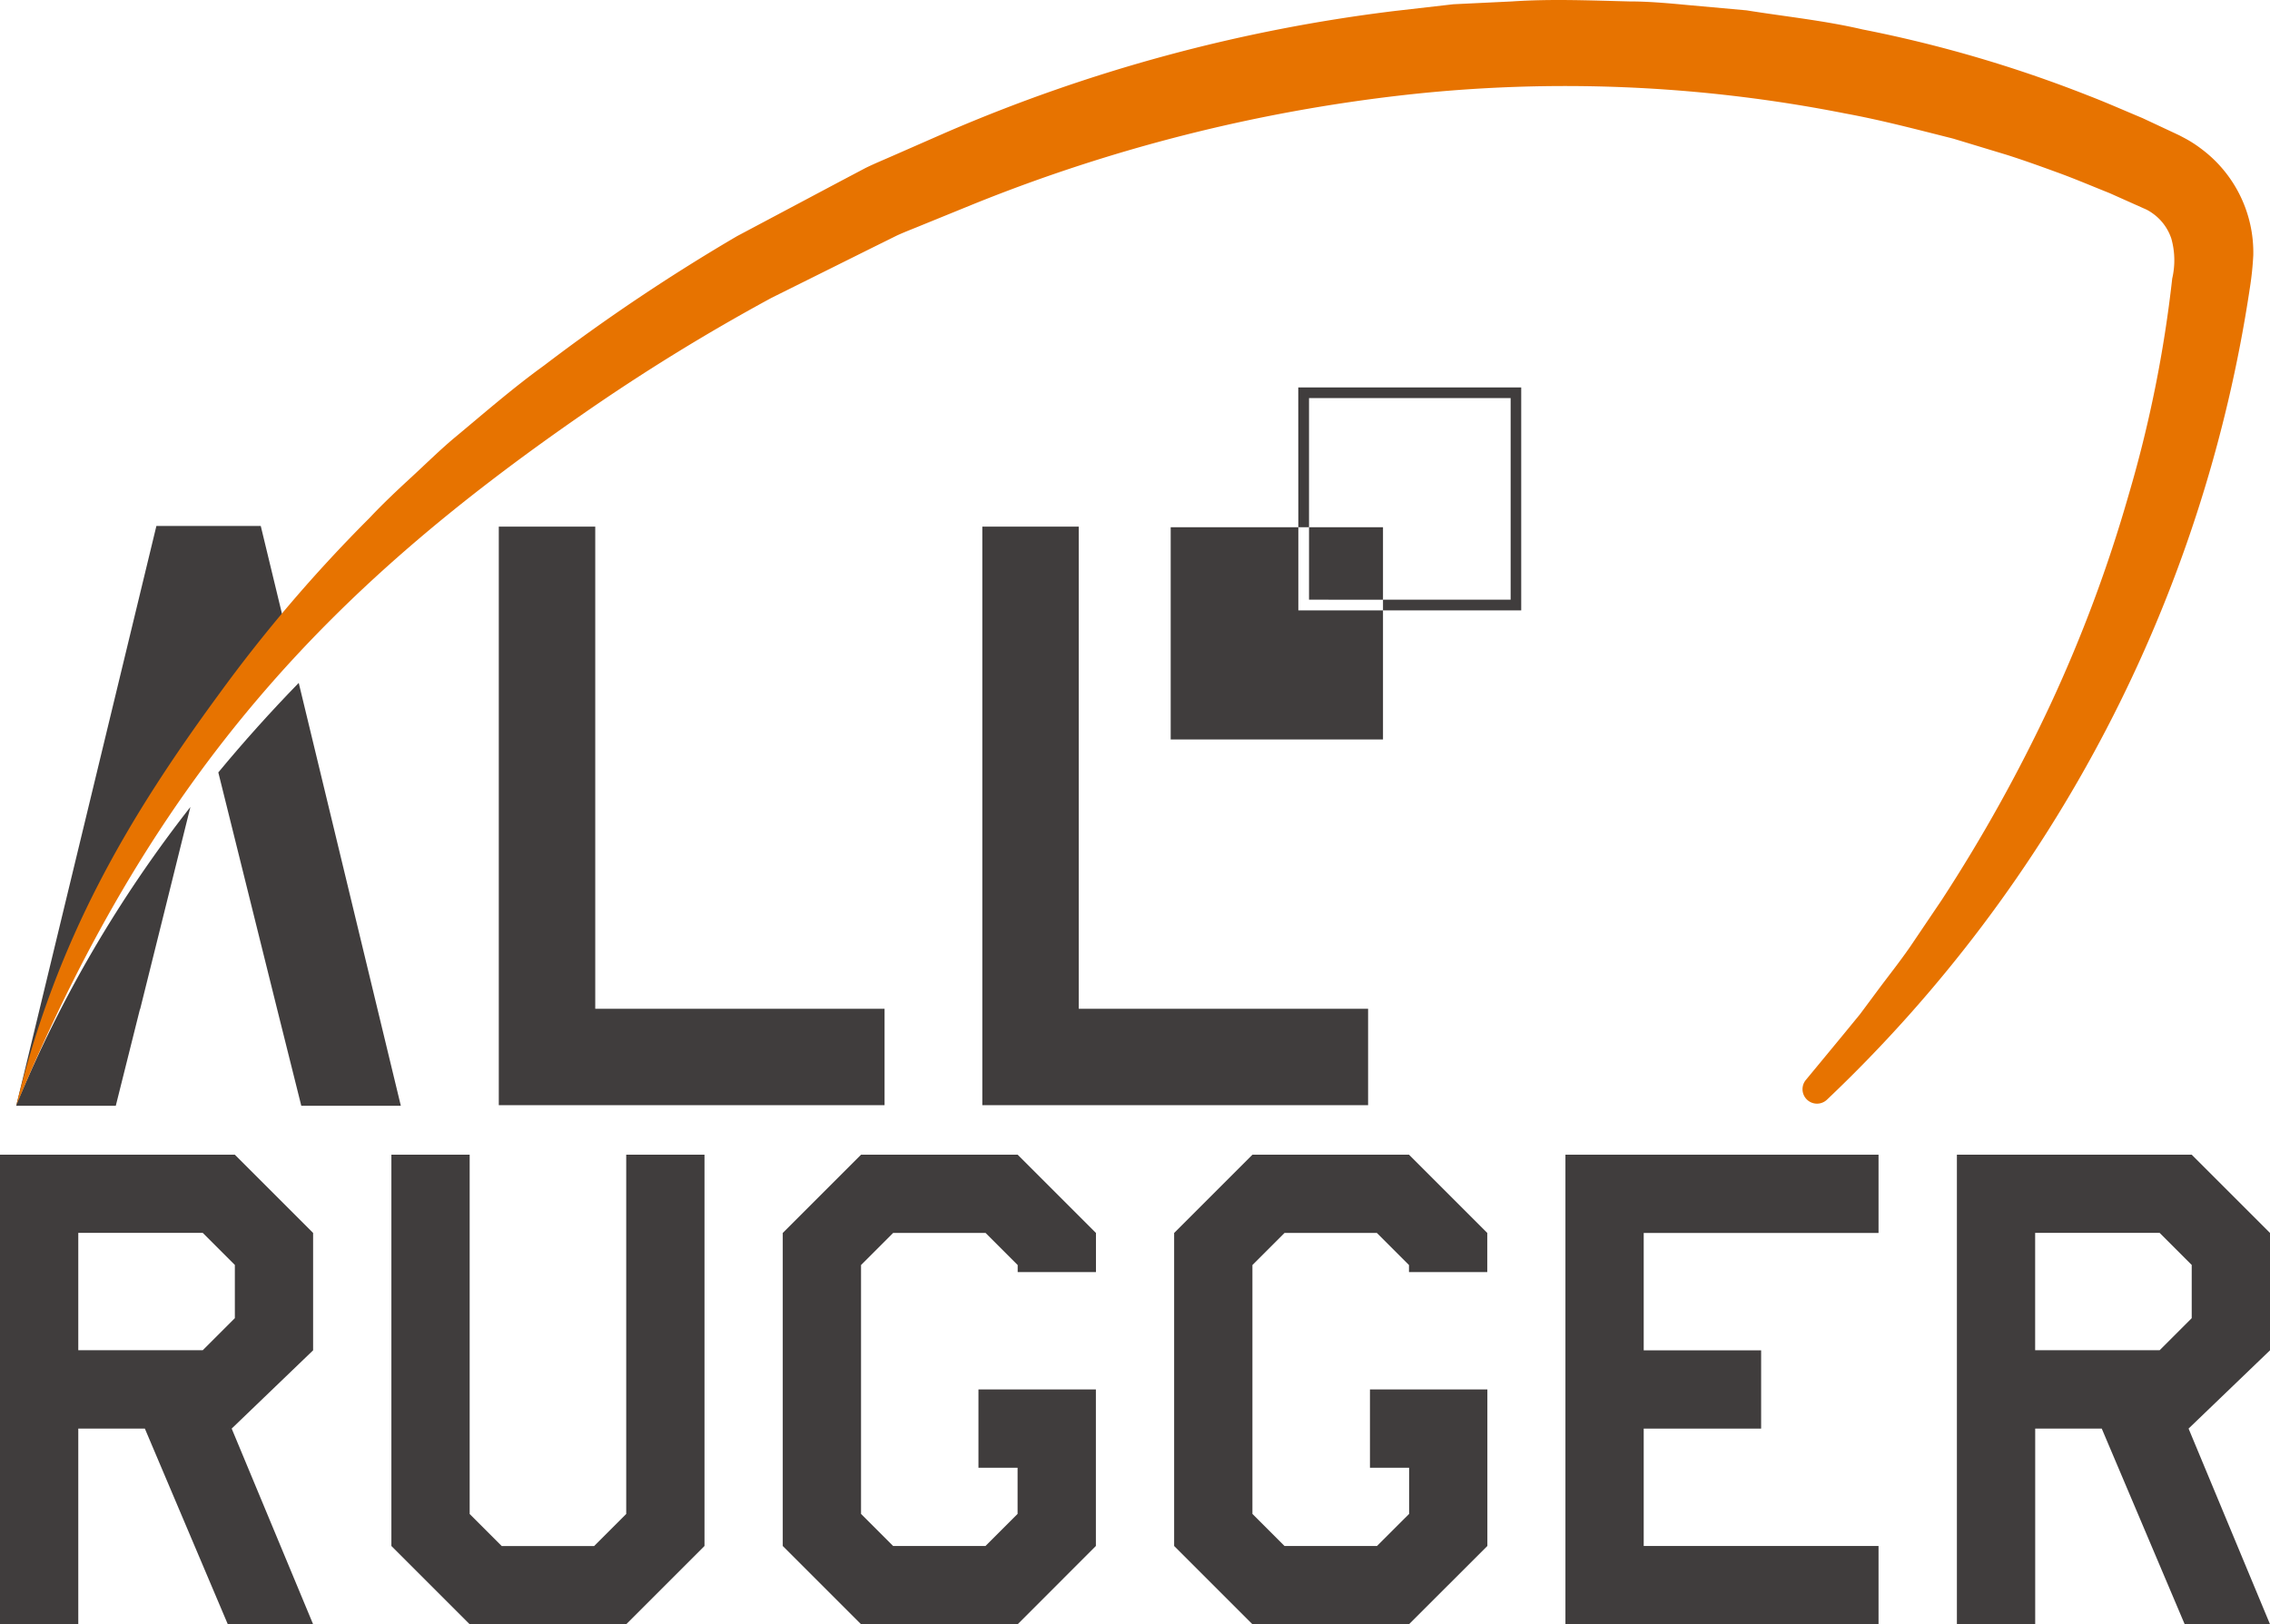
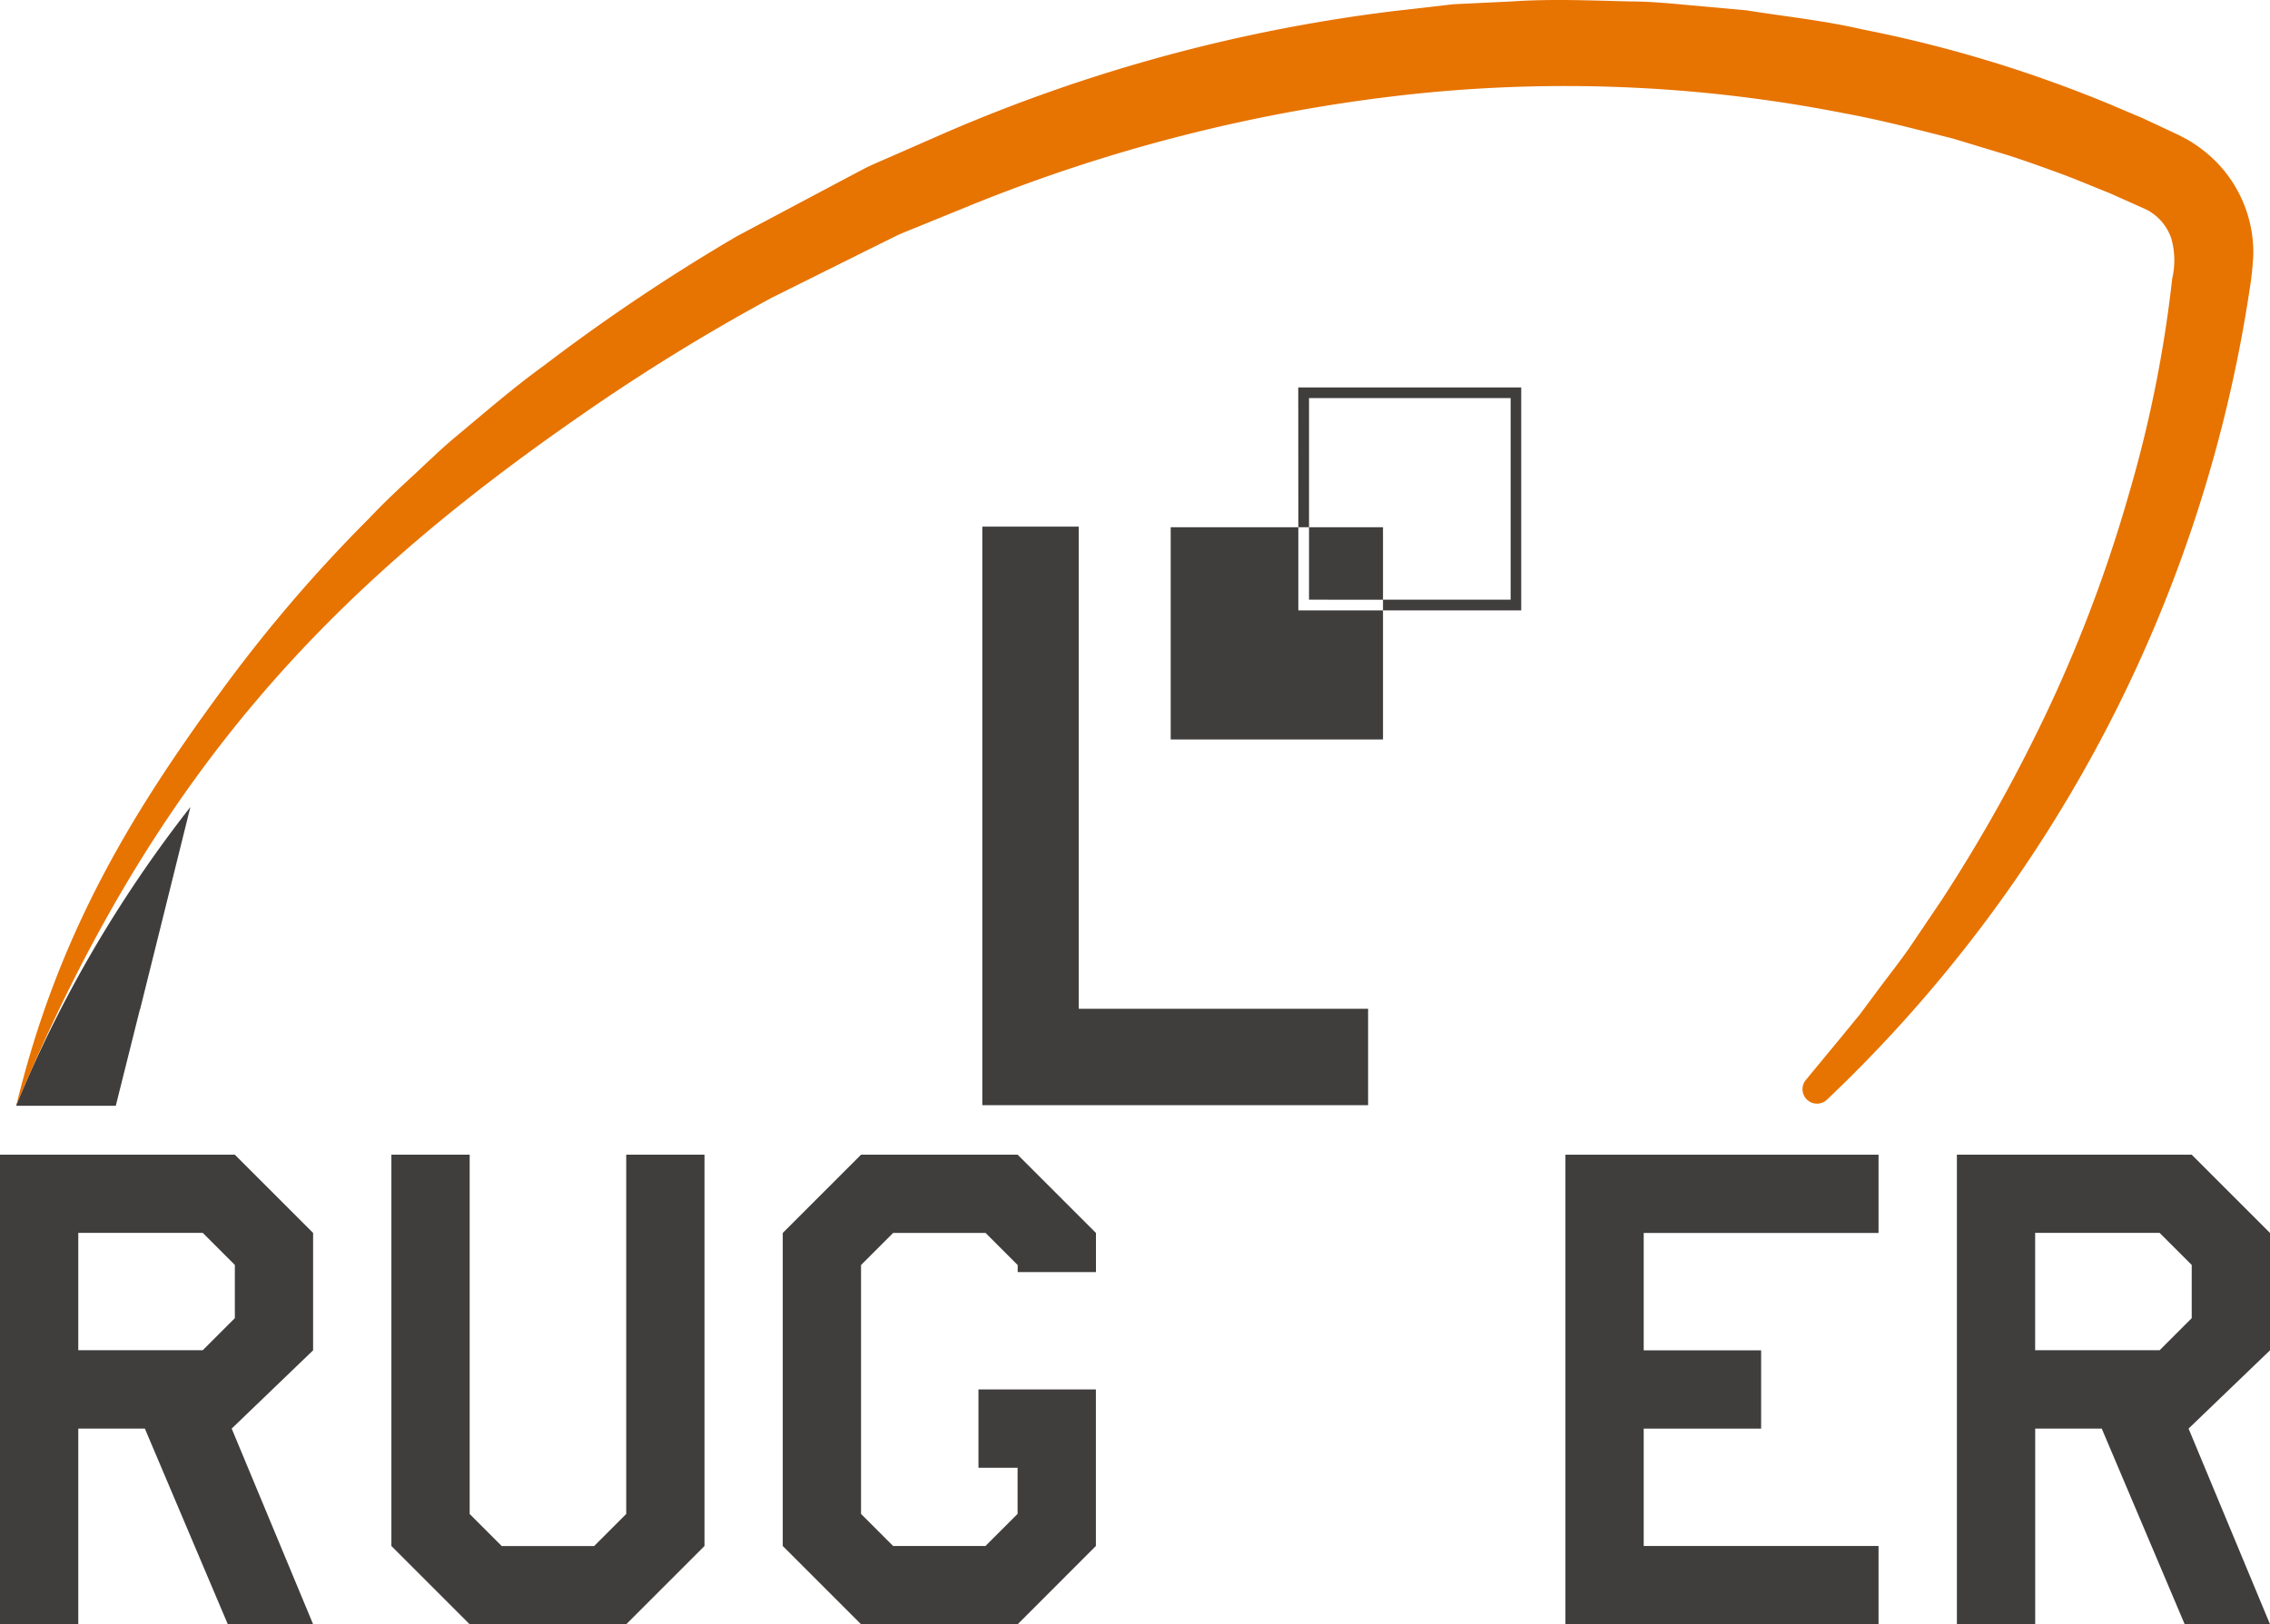
<svg xmlns="http://www.w3.org/2000/svg" width="90.327" height="64.647">
  <defs>
    <clipPath id="a">
      <path data-name="長方形 1297" fill="none" d="M0 0h90.327v64.647H0z" />
    </clipPath>
  </defs>
  <g data-name="グループ 1548" style="isolation:isolate">
-     <path data-name="パス 793" d="M19.848 43.987V20.961h3.838V40.15h11.512v3.837z" fill="#403d3d" />
    <path data-name="パス 794" d="M39.088 43.987V20.961h3.838V40.15h11.513v3.837z" fill="#403d3d" />
    <g data-name="グループ 1546">
      <g data-name="グループ 1545" clip-path="url(#a)">
-         <path data-name="パス 795" d="M5.926 32.748a57.795 57.795 0 012.288-3.2l.085-.345.044.176a60.22 60.22 0 013.155-3.8l-1.122-4.644H6.223L.646 44.013c.514-1.365 1.53-4.557 2.168-5.874a49.769 49.769 0 013.112-5.391" fill="#403d3d" />
        <path data-name="パス 796" d="M.646 44.013h3.961l.962-3.846h.007l.957-3.847 1.043-4.2A50.662 50.662 0 00.662 43.946z" fill="#403d3d" />
-         <path data-name="パス 797" d="M11.028 40.166l.961 3.846h3.961L11.887 27.18q-1.67 1.716-3.2 3.563z" fill="#403d3d" />
        <path data-name="パス 798" d="M9.064 64.647l-3.3-7.787H3.115v7.787H0V45.959h9.344l3.115 3.114v4.672l-3.24 3.115 3.24 7.787zm.281-14.3L8.067 49.07H3.115v4.672h4.952l1.278-1.277z" fill="#403d3d" />
        <path data-name="パス 799" d="M24.918 64.648h-6.229l-3.115-3.115V45.959h3.115v14.3l1.277 1.277h3.675l1.277-1.277v-14.3h3.115v15.574z" fill="#403d3d" />
        <path data-name="パス 800" d="M40.495 64.648h-6.233l-3.115-3.115V49.074l3.115-3.115h6.233l3.115 3.115v1.558h-3.115v-.281l-1.277-1.277h-3.679l-1.277 1.277v9.905l1.277 1.277h3.675l1.277-1.277v-1.838h-1.557v-3.116h4.673v6.23z" fill="#403d3d" />
-         <path data-name="パス 801" d="M56.066 64.648h-6.23l-3.115-3.115V49.074l3.115-3.115h6.23l3.115 3.115v1.558h-3.115v-.281l-1.278-1.277h-3.675l-1.277 1.277v9.905l1.277 1.277h3.68l1.278-1.277v-1.838h-1.558v-3.116h4.672v6.23z" fill="#403d3d" />
        <path data-name="パス 802" d="M62.291 64.648V45.959H74.75v3.115h-9.344v4.672h4.672v3.115h-4.672v4.672h9.344v3.115z" fill="#403d3d" />
        <path data-name="パス 803" d="M86.932 64.647l-3.3-7.787h-2.648v7.787h-3.116V45.959h9.344l3.115 3.114v4.672l-3.24 3.115 3.24 7.787zm.28-14.3l-1.277-1.277h-4.953v4.672h4.953l1.277-1.277z" fill="#403d3d" />
        <path data-name="パス 804" d="M55.032 23.87v.425h-3.369v-3.31h-5.079v8.448h8.448v-8.448h-2.944v2.884z" fill="#403d3d" />
        <path data-name="パス 805" d="M51.663 20.985h.425v-5.14h8.023v8.024h-5.079v.425h5.5v-8.873H51.66z" fill="#403d3d" />
        <path data-name="パス 806" d="M.646 44.012c1.609-6.659 4.447-11.447 8.075-16.395a58.684 58.684 0 015.981-7c.527-.561 1.087-1.089 1.653-1.61s1.115-1.064 1.7-1.558c1.184-.983 2.345-2 3.592-2.9a76.523 76.523 0 017.68-5.149l4.084-2.17 1.024-.541c.346-.171.7-.315 1.057-.473l2.123-.931a64.75 64.75 0 0117.9-4.85l2.319-.266 2.333-.112c1.556-.106 3.113-.038 4.671 0 .78 0 1.556.072 2.332.145l2.328.21c1.539.247 3.093.405 4.613.759A51.532 51.532 0 0183.085 3.8c.73.28 1.446.6 2.168.9l1.068.5.267.125.133.063.177.093a4.846 4.846 0 01.685.436 5.144 5.144 0 012.079 4.241 12.4 12.4 0 01-.137 1.307 55.96 55.96 0 01-16.827 32.304.576.576 0 01-.842-.783l.01-.012 1.433-1.735.711-.868.669-.9c.444-.6.911-1.184 1.336-1.8l1.252-1.855a63.267 63.267 0 004.329-7.789 56.745 56.745 0 003.1-8.308 50.042 50.042 0 001.74-8.633 3.2 3.2 0 00-.034-1.586 2 2 0 00-.735-1 1.759 1.759 0 00-.275-.167l-.075-.033-.125-.056-.249-.111-1-.447c-.68-.27-1.351-.558-2.039-.809s-1.376-.5-2.076-.721l-2.105-.638c-1.425-.358-2.843-.735-4.288-1a57.46 57.46 0 00-17.549-.737 65.317 65.317 0 00-17.11 4.327l-2.059.839c-.342.143-.69.272-1.027.427l-1 .495-3.992 1.987a79.867 79.867 0 00-7.592 4.682c-9.769 6.774-16.881 14-22.464 27.474" fill="#e77300" />
      </g>
    </g>
  </g>
</svg>